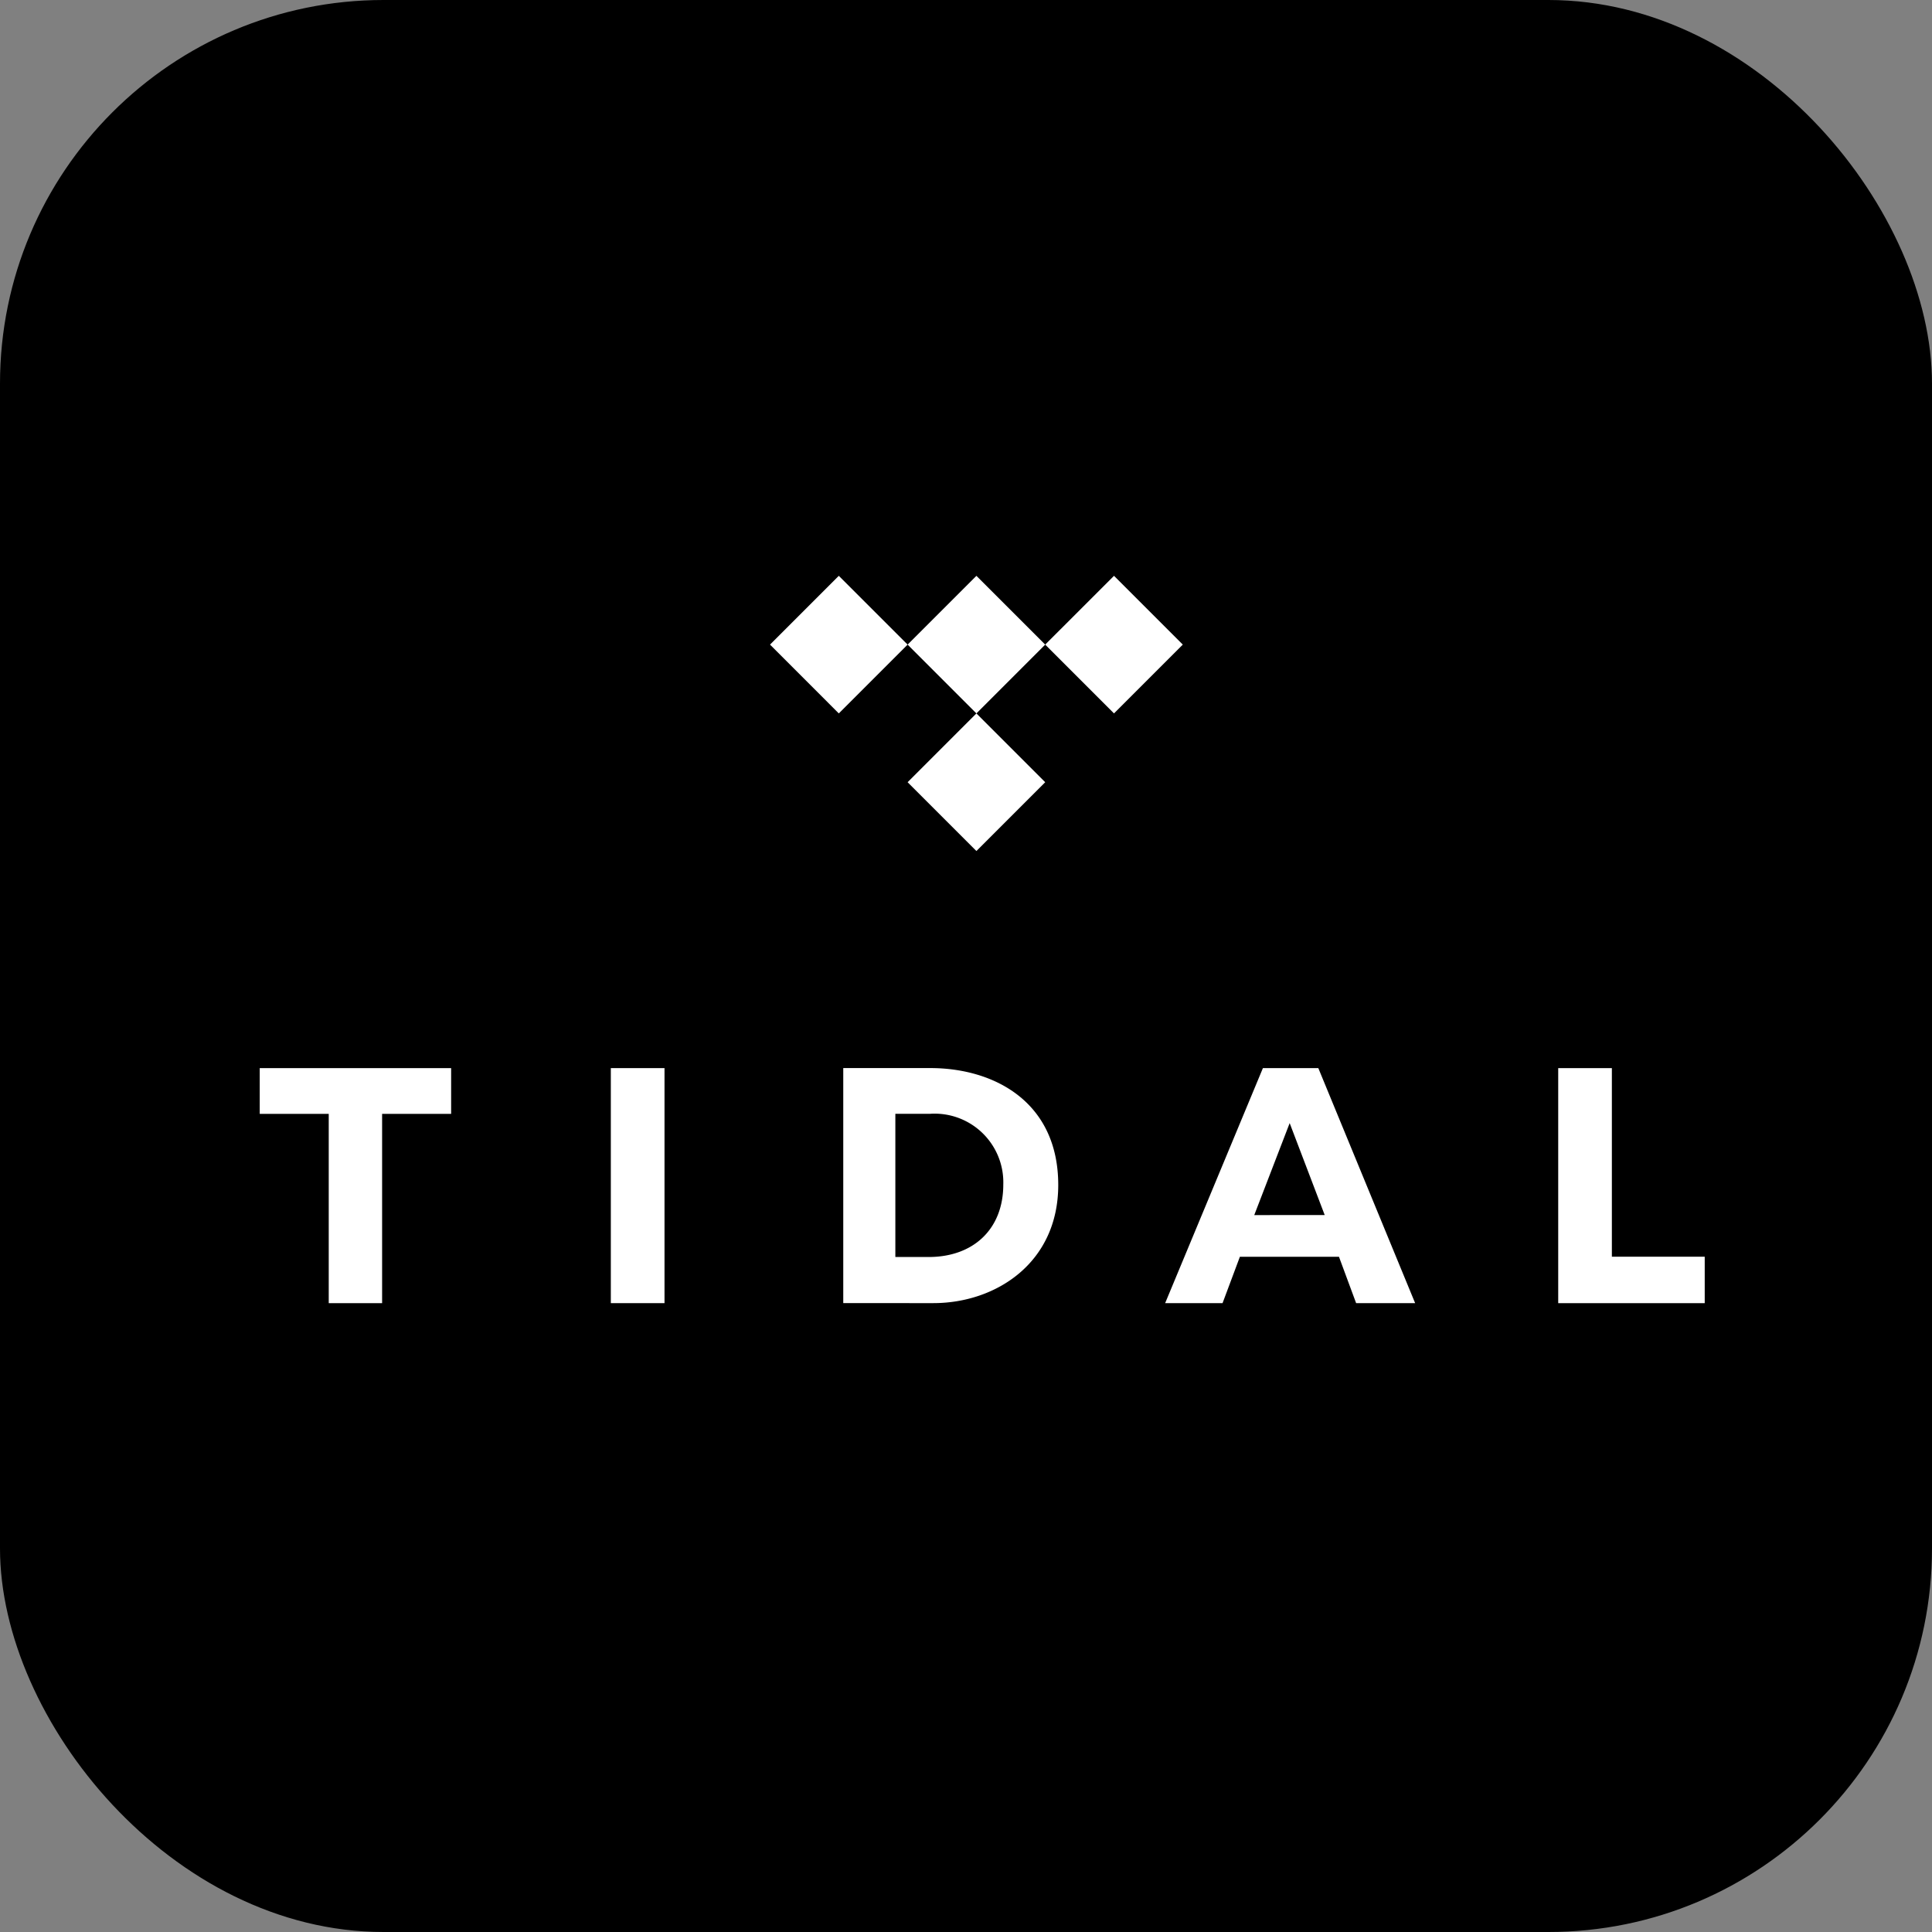
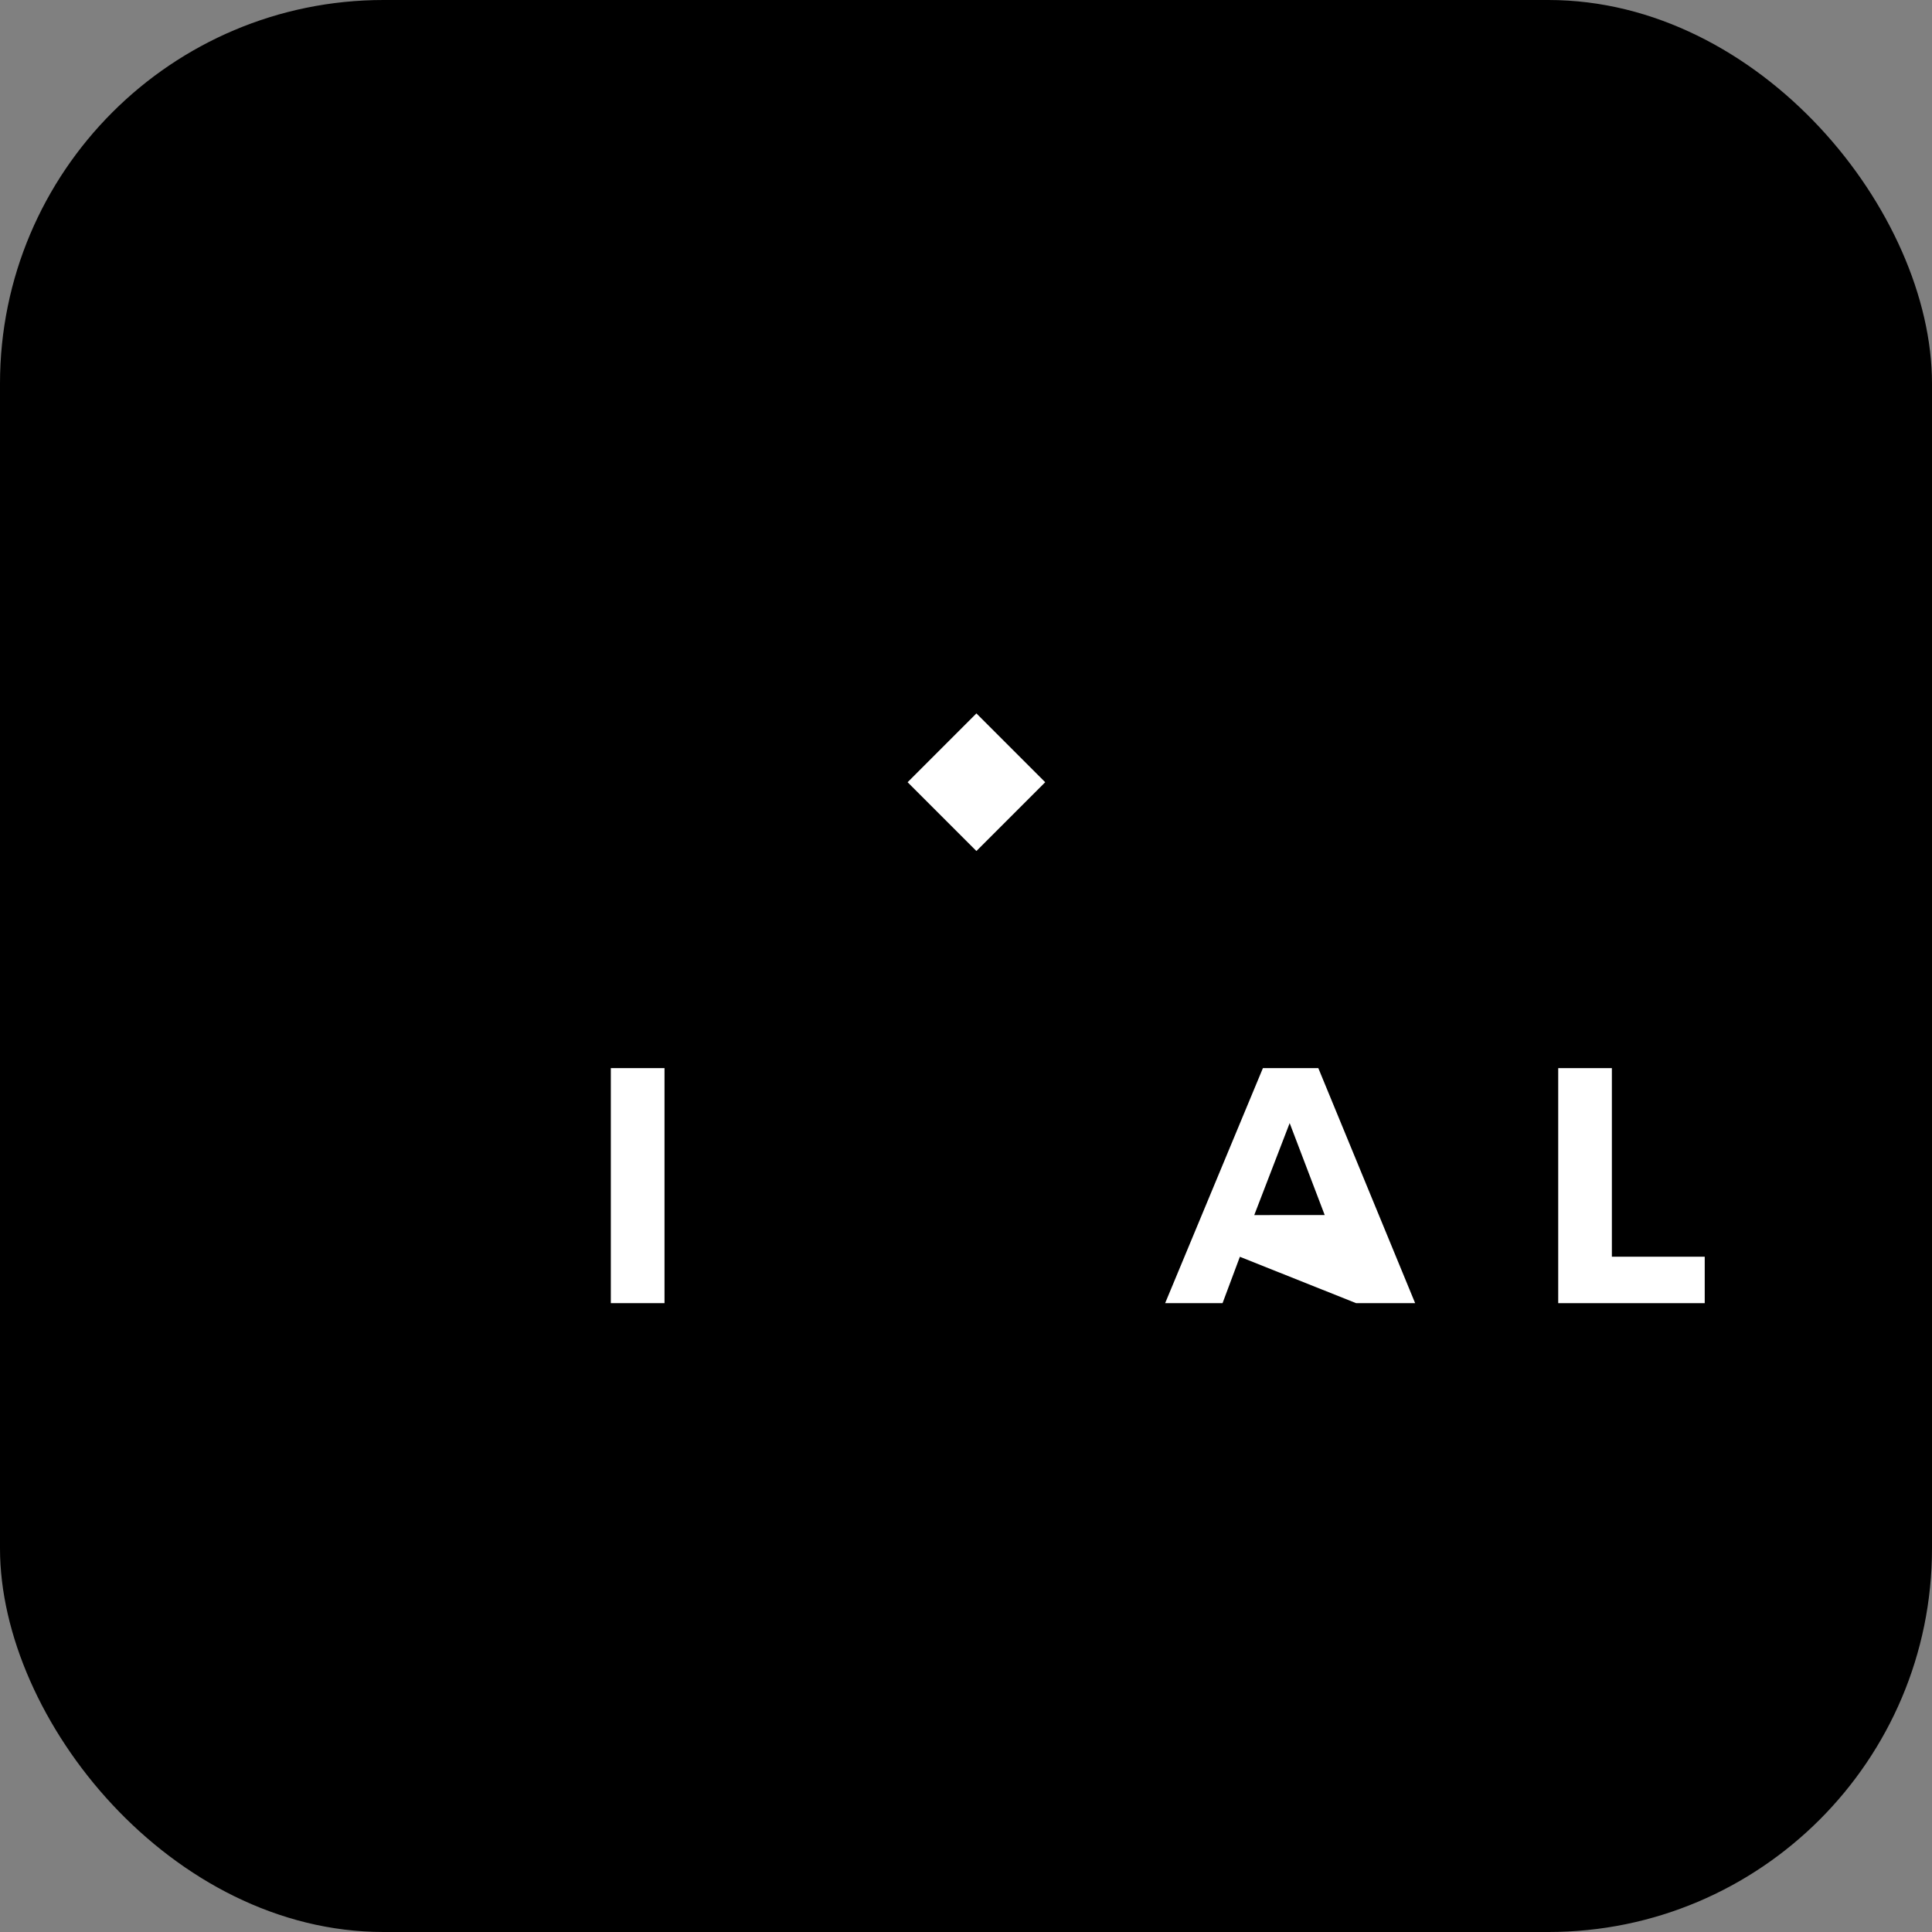
<svg xmlns="http://www.w3.org/2000/svg" width="136" height="136" viewBox="0 0 136 136">
  <rect x="0" y="0" width="136" height="136" fill="#808080" stroke="none" />
  <defs>
    <style>.a{fill:#fff;}</style>
  </defs>
  <g transform="translate(-315 -5442.593)">
    <rect width="136" height="136" rx="27" transform="translate(315 5442.593)" />
    <g transform="translate(305.578 5503.127)">
      <g transform="translate(27.705 14.655)">
-         <path class="a" d="M5.647,10.845H1.89V-2.48H-2.968V-5.7H10.506v3.22H5.647Z" transform="translate(2.968 5.7)" />
-       </g>
+         </g>
      <path class="a" d="M100.735,195.385H96.956V178.84h3.779Z" transform="translate(-44.536 -164.186)" />
      <g transform="translate(73.312 -19.999)">
-         <path class="a" d="M6.349,3.173,1.506,8.017-3.337,3.173,1.506-1.668Z" transform="translate(3.337 1.668)" />
-       </g>
+         </g>
      <g transform="translate(73.312 -10.315)">
        <path class="a" d="M6.349,3.175,1.506,8.018-3.337,3.175,1.506-1.669Z" transform="translate(3.337 1.669)" />
      </g>
      <g transform="translate(63.626 -20)">
-         <path class="a" d="M6.349,3.174,1.505,8.017-3.337,3.174,1.505-1.668Z" transform="translate(3.337 1.668)" />
-       </g>
+         </g>
      <g transform="translate(82.997 -20)">
-         <path class="a" d="M6.349,3.174,1.506,8.017-3.337,3.174,1.506-1.668Z" transform="translate(3.337 1.668)" />
-       </g>
-       <path class="a" d="M8.813,10.845h4.154L6.151-5.7H2.25L-4.632,10.845H-.591L.629,7.581H7.605Zm-7.172-6.2L4.134-1.83,6.6,4.641Z" transform="translate(96.072 20.355)" />
+         </g>
+       <path class="a" d="M8.813,10.845h4.154L6.151-5.7H2.25L-4.632,10.845H-.591L.629,7.581Zm-7.172-6.2L4.134-1.83,6.6,4.641Z" transform="translate(96.072 20.355)" />
      <g transform="translate(119.108 14.655)">
        <path class="a" d="M2.477,8.7H9.013V11.97H-1.3V-4.575H2.477Z" transform="translate(1.302 4.575)" />
      </g>
      <g transform="translate(68.782 14.651)">
-         <path class="a" d="M0,0H6.122c4.517,0,9.011,2.392,9.011,8.228,0,5.5-4.405,8.318-8.788,8.318H0ZM3.667,13.3H6.011c3.153,0,5.254-1.967,5.254-5.1A4.836,4.836,0,0,0,6.1,3.22H3.667Z" />
-       </g>
+         </g>
    </g>
  </g>
</svg>